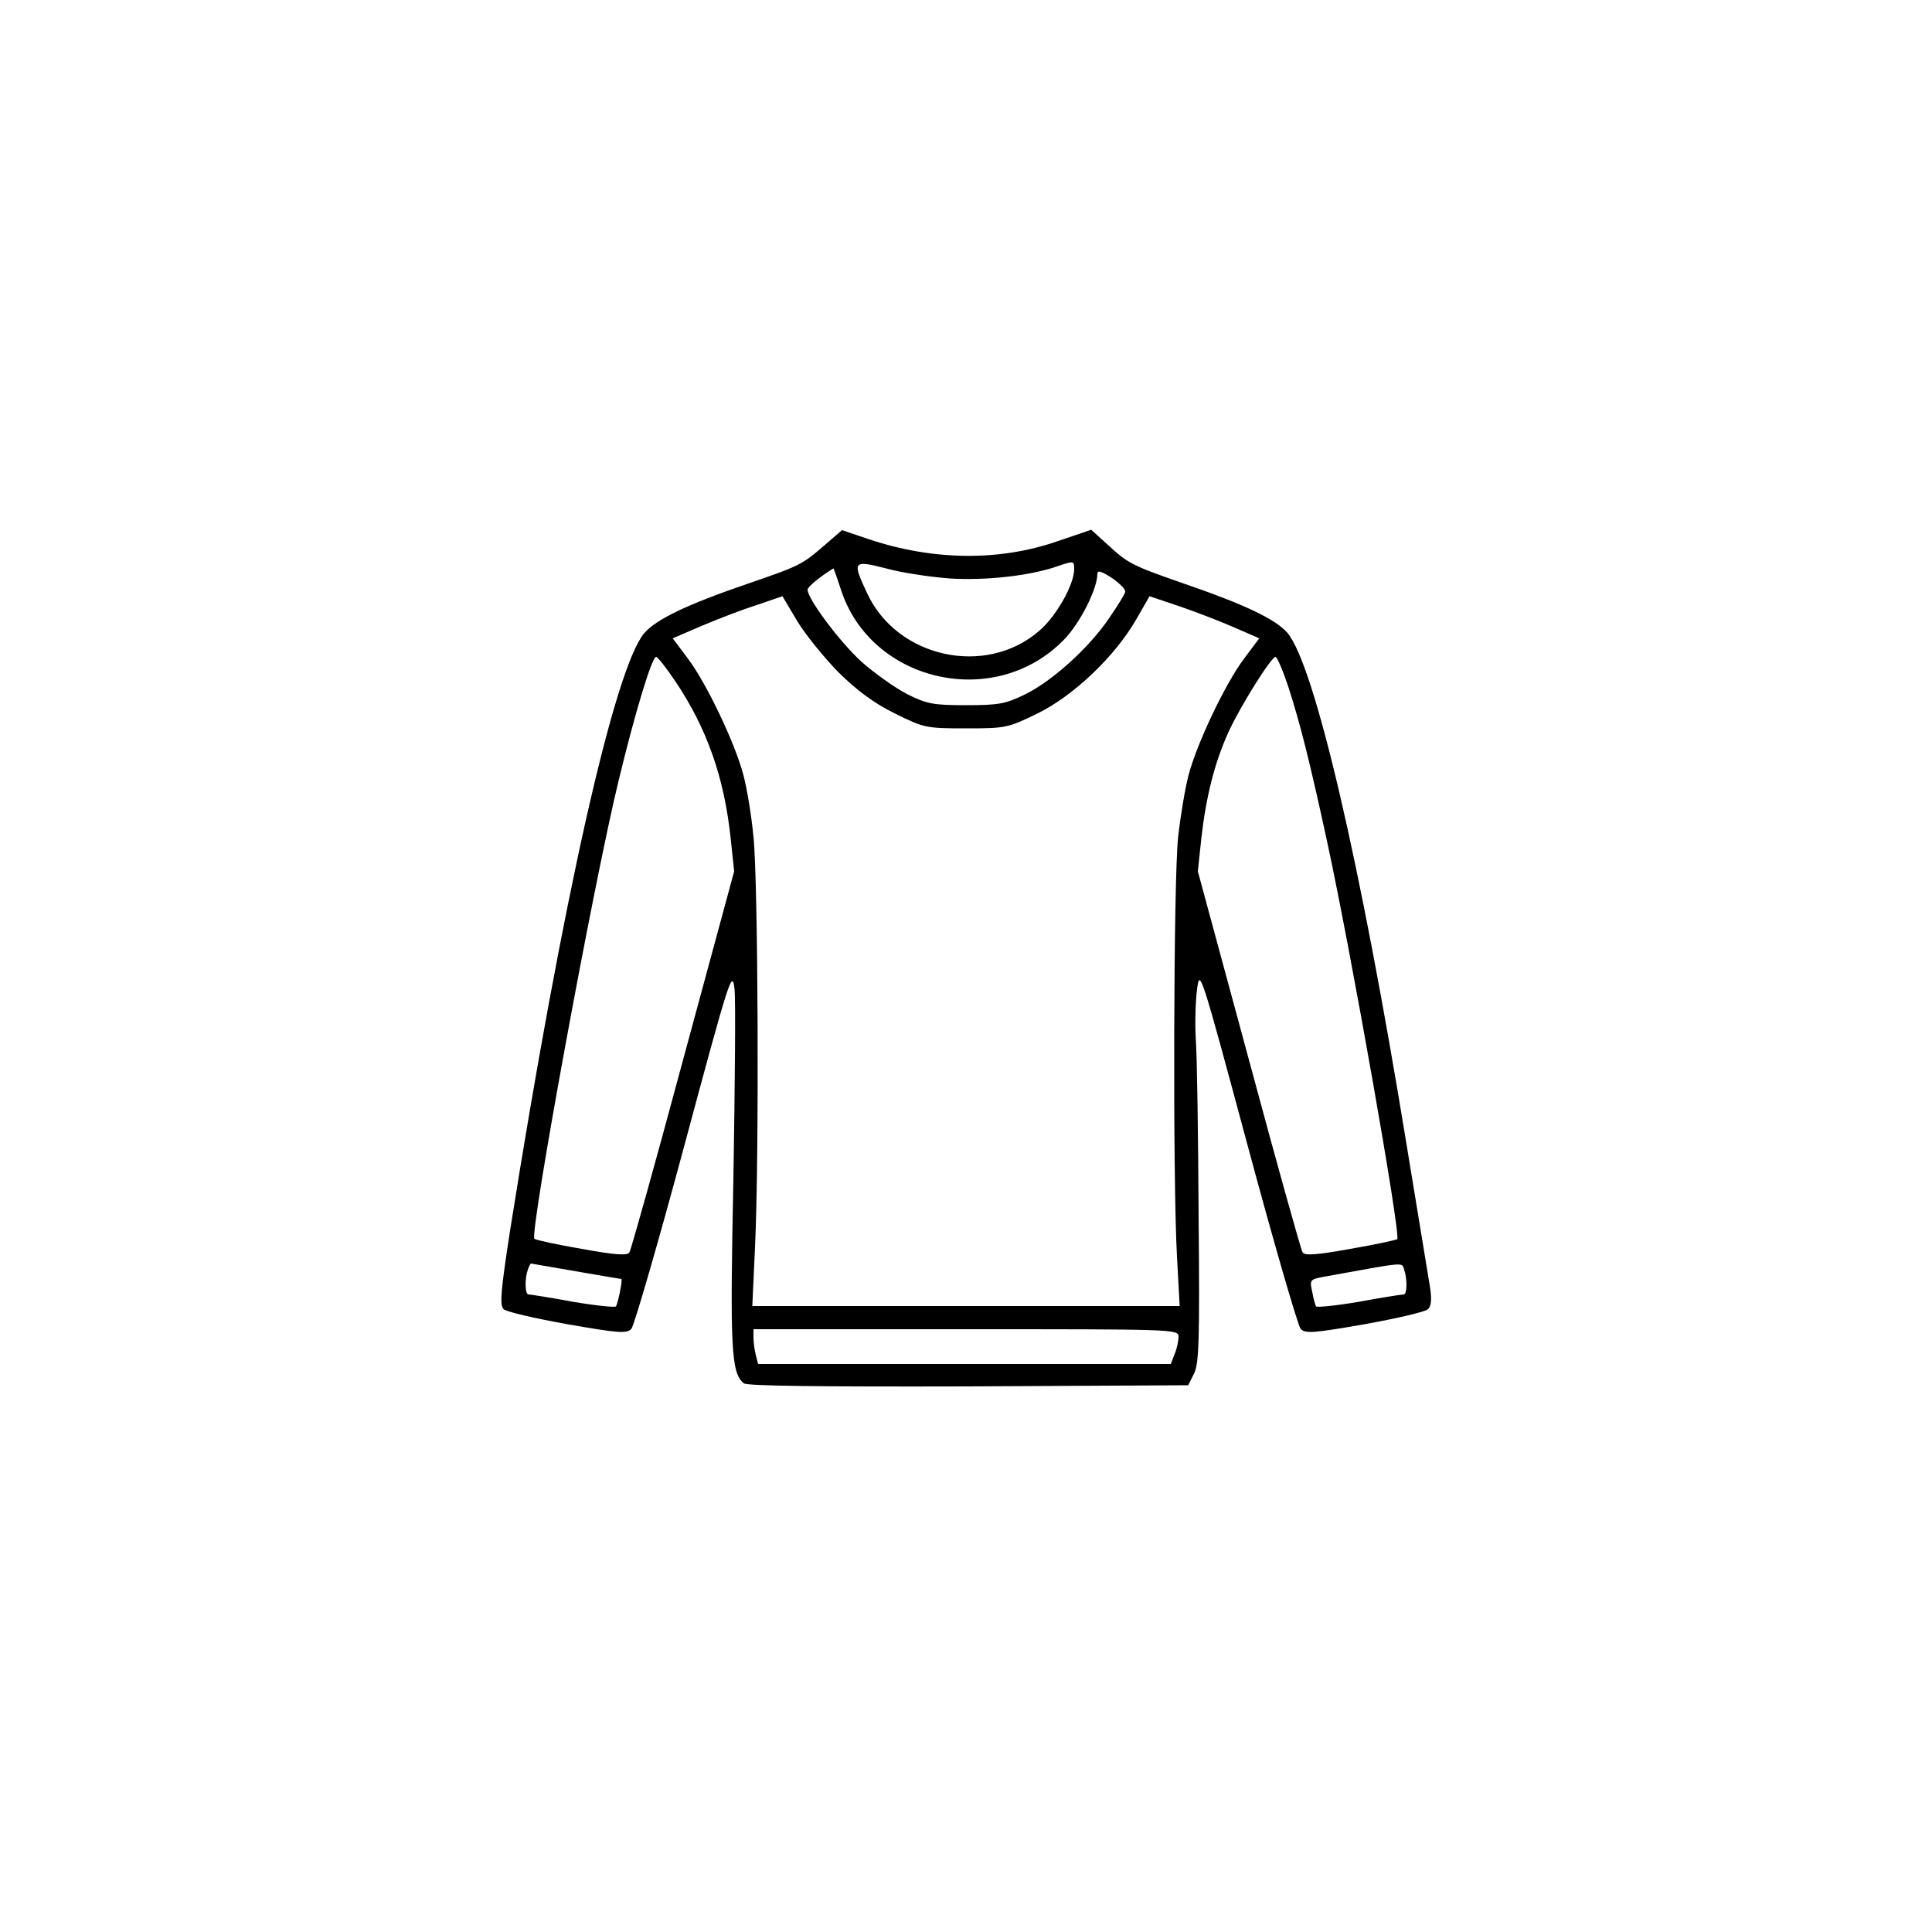
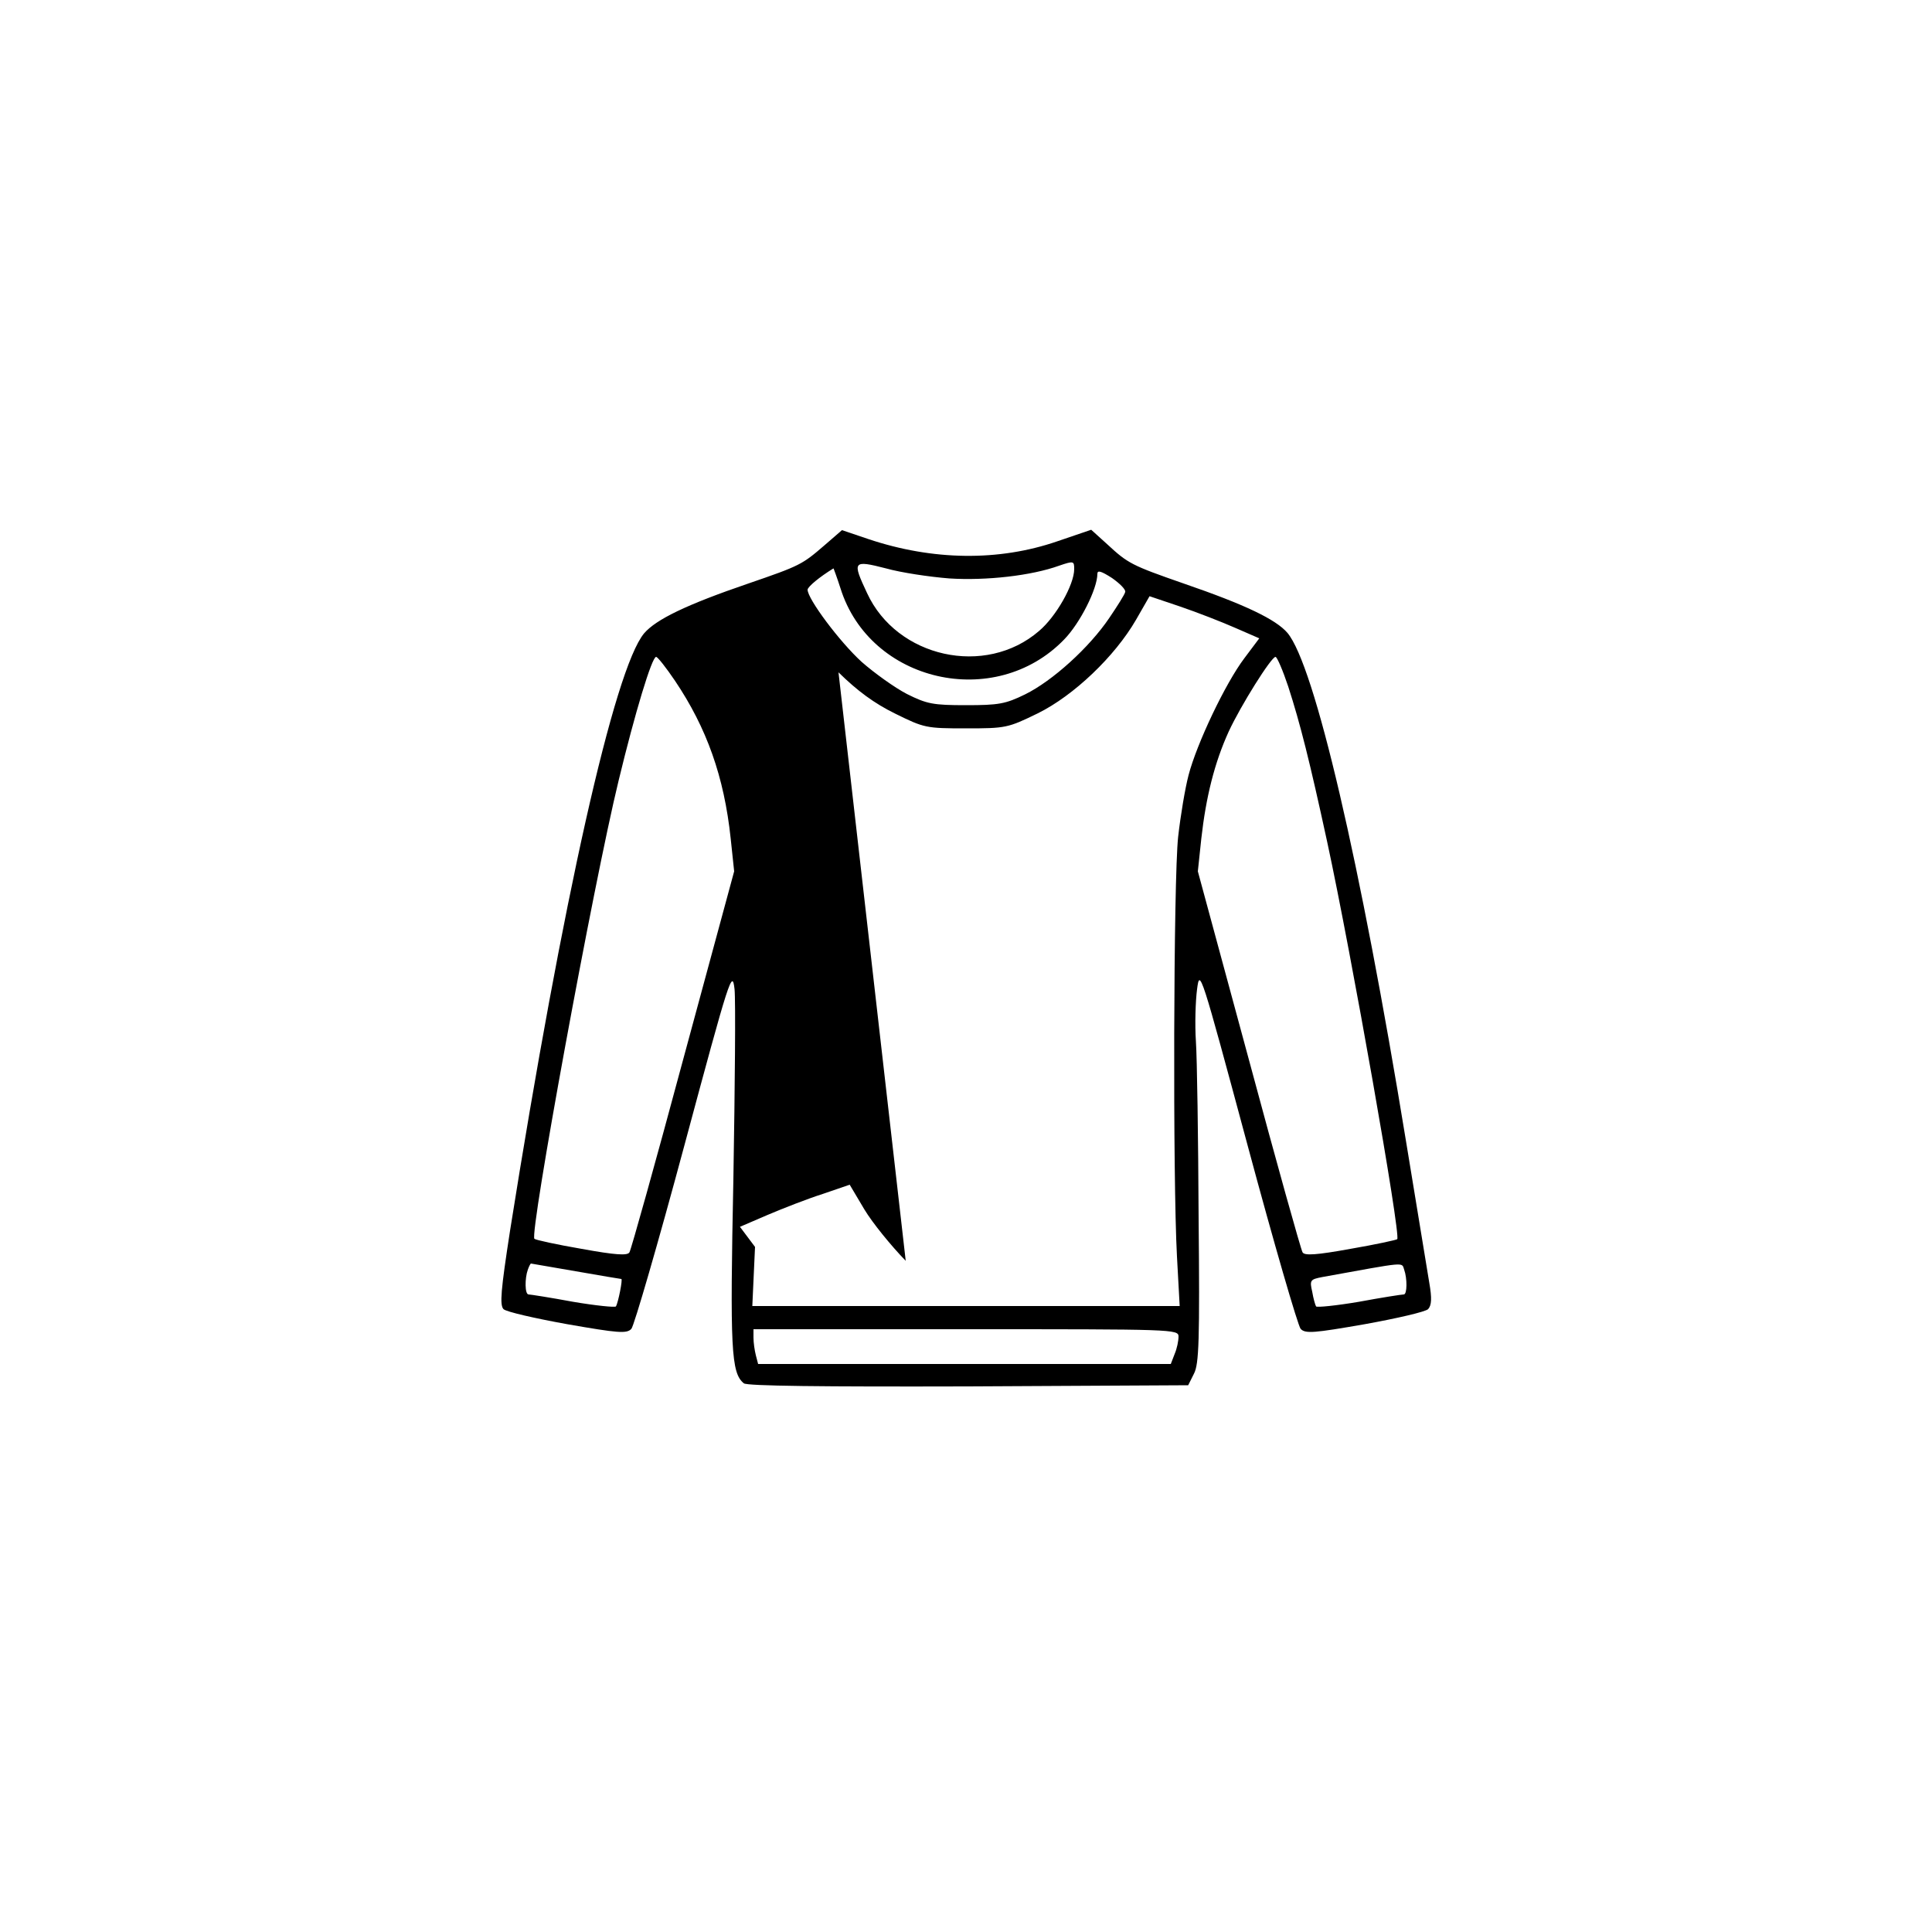
<svg xmlns="http://www.w3.org/2000/svg" preserveAspectRatio="xMidYMid meet" viewBox="0 0 500 500" height="500pt" width="500pt" version="1.0">
  <g stroke="none" fill="#000000" transform="translate(0,500) scale(0.1,-0.1)">
-     <path d="M2134 3589 c-58 -50 -63 -53 -197 -99 -161 -55 -239 -93 -270 -129 -77 -92 -211 -689 -347 -1546 -24 -155 -27 -192 -17 -203 7 -7 82 -24 165 -39 132 -23 154 -25 166 -12 7 8 69 221 137 474 118 439 124 457 130 405 3 -30 1 -251 -3 -490 -9 -442 -6 -503 27 -530 8 -7 203 -9 581 -8 l569 3 15 30 c13 25 15 86 12 405 -1 206 -4 411 -7 455 -3 44 -1 105 3 135 7 54 9 48 131 -405 68 -253 130 -466 137 -474 12 -13 34 -11 166 12 83 15 157 32 164 39 9 10 10 28 3 68 -5 30 -32 195 -60 365 -119 728 -237 1233 -307 1317 -30 35 -109 73 -269 128 -135 47 -144 52 -197 101 l-42 38 -88 -30 c-151 -52 -322 -50 -489 6 l-68 23 -45 -39z m323 -86 c95 -6 212 7 284 33 38 13 39 12 39 -9 0 -40 -47 -123 -91 -160 -139 -120 -368 -69 -445 98 -39 83 -37 86 49 64 39 -11 113 -22 164 -26z m-282 -25 c76 -244 400 -318 579 -133 41 42 86 131 86 170 0 10 10 7 38 -11 20 -14 36 -30 34 -36 -1 -6 -20 -36 -41 -67 -52 -77 -147 -163 -218 -198 -51 -25 -69 -28 -153 -28 -85 0 -101 3 -153 29 -31 16 -84 54 -117 83 -57 52 -140 163 -140 187 1 8 31 33 67 55 0 1 9 -23 18 -51z m-5 -218 c49 -48 92 -80 147 -107 75 -37 80 -38 183 -38 103 0 108 1 186 39 93 46 199 147 254 242 l35 61 80 -27 c44 -15 108 -40 142 -55 l62 -27 -39 -52 c-49 -65 -123 -221 -144 -302 -9 -34 -21 -106 -27 -160 -12 -110 -14 -885 -3 -1086 l7 -128 -553 0 -553 0 7 153 c11 232 8 949 -4 1061 -5 54 -17 126 -26 160 -21 81 -95 237 -144 302 l-39 52 72 31 c40 17 104 42 142 54 l70 24 38 -64 c21 -35 70 -95 107 -133z m-423 -22 c82 -122 127 -248 144 -408 l9 -85 -132 -487 c-72 -268 -135 -493 -139 -499 -5 -9 -36 -7 -124 9 -64 11 -119 23 -122 26 -13 13 152 915 218 1186 42 174 86 320 97 320 4 0 26 -28 49 -62z m1587 -15 c31 -96 55 -191 101 -403 62 -287 191 -1017 181 -1027 -2 -2 -57 -14 -121 -25 -88 -16 -119 -18 -124 -9 -4 6 -67 231 -139 499 l-132 487 9 85 c12 107 34 196 71 277 31 67 110 193 121 193 4 0 19 -35 33 -77z m-1844 -1513 c63 -11 116 -20 118 -20 4 0 -8 -61 -14 -71 -2 -3 -52 2 -111 12 -59 11 -111 19 -115 19 -10 0 -10 42 -2 64 3 9 7 16 8 16 0 0 53 -9 116 -20z m2144 4 c8 -22 8 -64 -1 -64 -5 0 -57 -8 -116 -19 -59 -10 -109 -15 -111 -12 -2 3 -7 20 -10 38 -7 30 -5 32 26 38 221 40 205 39 212 19z m-584 -173 c0 -11 -4 -31 -10 -45 l-10 -26 -534 0 -534 0 -6 23 c-3 12 -6 32 -6 45 l0 22 550 0 c537 0 550 0 550 -19z" />
+     <path d="M2134 3589 c-58 -50 -63 -53 -197 -99 -161 -55 -239 -93 -270 -129 -77 -92 -211 -689 -347 -1546 -24 -155 -27 -192 -17 -203 7 -7 82 -24 165 -39 132 -23 154 -25 166 -12 7 8 69 221 137 474 118 439 124 457 130 405 3 -30 1 -251 -3 -490 -9 -442 -6 -503 27 -530 8 -7 203 -9 581 -8 l569 3 15 30 c13 25 15 86 12 405 -1 206 -4 411 -7 455 -3 44 -1 105 3 135 7 54 9 48 131 -405 68 -253 130 -466 137 -474 12 -13 34 -11 166 12 83 15 157 32 164 39 9 10 10 28 3 68 -5 30 -32 195 -60 365 -119 728 -237 1233 -307 1317 -30 35 -109 73 -269 128 -135 47 -144 52 -197 101 l-42 38 -88 -30 c-151 -52 -322 -50 -489 6 l-68 23 -45 -39z m323 -86 c95 -6 212 7 284 33 38 13 39 12 39 -9 0 -40 -47 -123 -91 -160 -139 -120 -368 -69 -445 98 -39 83 -37 86 49 64 39 -11 113 -22 164 -26z m-282 -25 c76 -244 400 -318 579 -133 41 42 86 131 86 170 0 10 10 7 38 -11 20 -14 36 -30 34 -36 -1 -6 -20 -36 -41 -67 -52 -77 -147 -163 -218 -198 -51 -25 -69 -28 -153 -28 -85 0 -101 3 -153 29 -31 16 -84 54 -117 83 -57 52 -140 163 -140 187 1 8 31 33 67 55 0 1 9 -23 18 -51z m-5 -218 c49 -48 92 -80 147 -107 75 -37 80 -38 183 -38 103 0 108 1 186 39 93 46 199 147 254 242 l35 61 80 -27 c44 -15 108 -40 142 -55 l62 -27 -39 -52 c-49 -65 -123 -221 -144 -302 -9 -34 -21 -106 -27 -160 -12 -110 -14 -885 -3 -1086 l7 -128 -553 0 -553 0 7 153 l-39 52 72 31 c40 17 104 42 142 54 l70 24 38 -64 c21 -35 70 -95 107 -133z m-423 -22 c82 -122 127 -248 144 -408 l9 -85 -132 -487 c-72 -268 -135 -493 -139 -499 -5 -9 -36 -7 -124 9 -64 11 -119 23 -122 26 -13 13 152 915 218 1186 42 174 86 320 97 320 4 0 26 -28 49 -62z m1587 -15 c31 -96 55 -191 101 -403 62 -287 191 -1017 181 -1027 -2 -2 -57 -14 -121 -25 -88 -16 -119 -18 -124 -9 -4 6 -67 231 -139 499 l-132 487 9 85 c12 107 34 196 71 277 31 67 110 193 121 193 4 0 19 -35 33 -77z m-1844 -1513 c63 -11 116 -20 118 -20 4 0 -8 -61 -14 -71 -2 -3 -52 2 -111 12 -59 11 -111 19 -115 19 -10 0 -10 42 -2 64 3 9 7 16 8 16 0 0 53 -9 116 -20z m2144 4 c8 -22 8 -64 -1 -64 -5 0 -57 -8 -116 -19 -59 -10 -109 -15 -111 -12 -2 3 -7 20 -10 38 -7 30 -5 32 26 38 221 40 205 39 212 19z m-584 -173 c0 -11 -4 -31 -10 -45 l-10 -26 -534 0 -534 0 -6 23 c-3 12 -6 32 -6 45 l0 22 550 0 c537 0 550 0 550 -19z" />
  </g>
</svg>